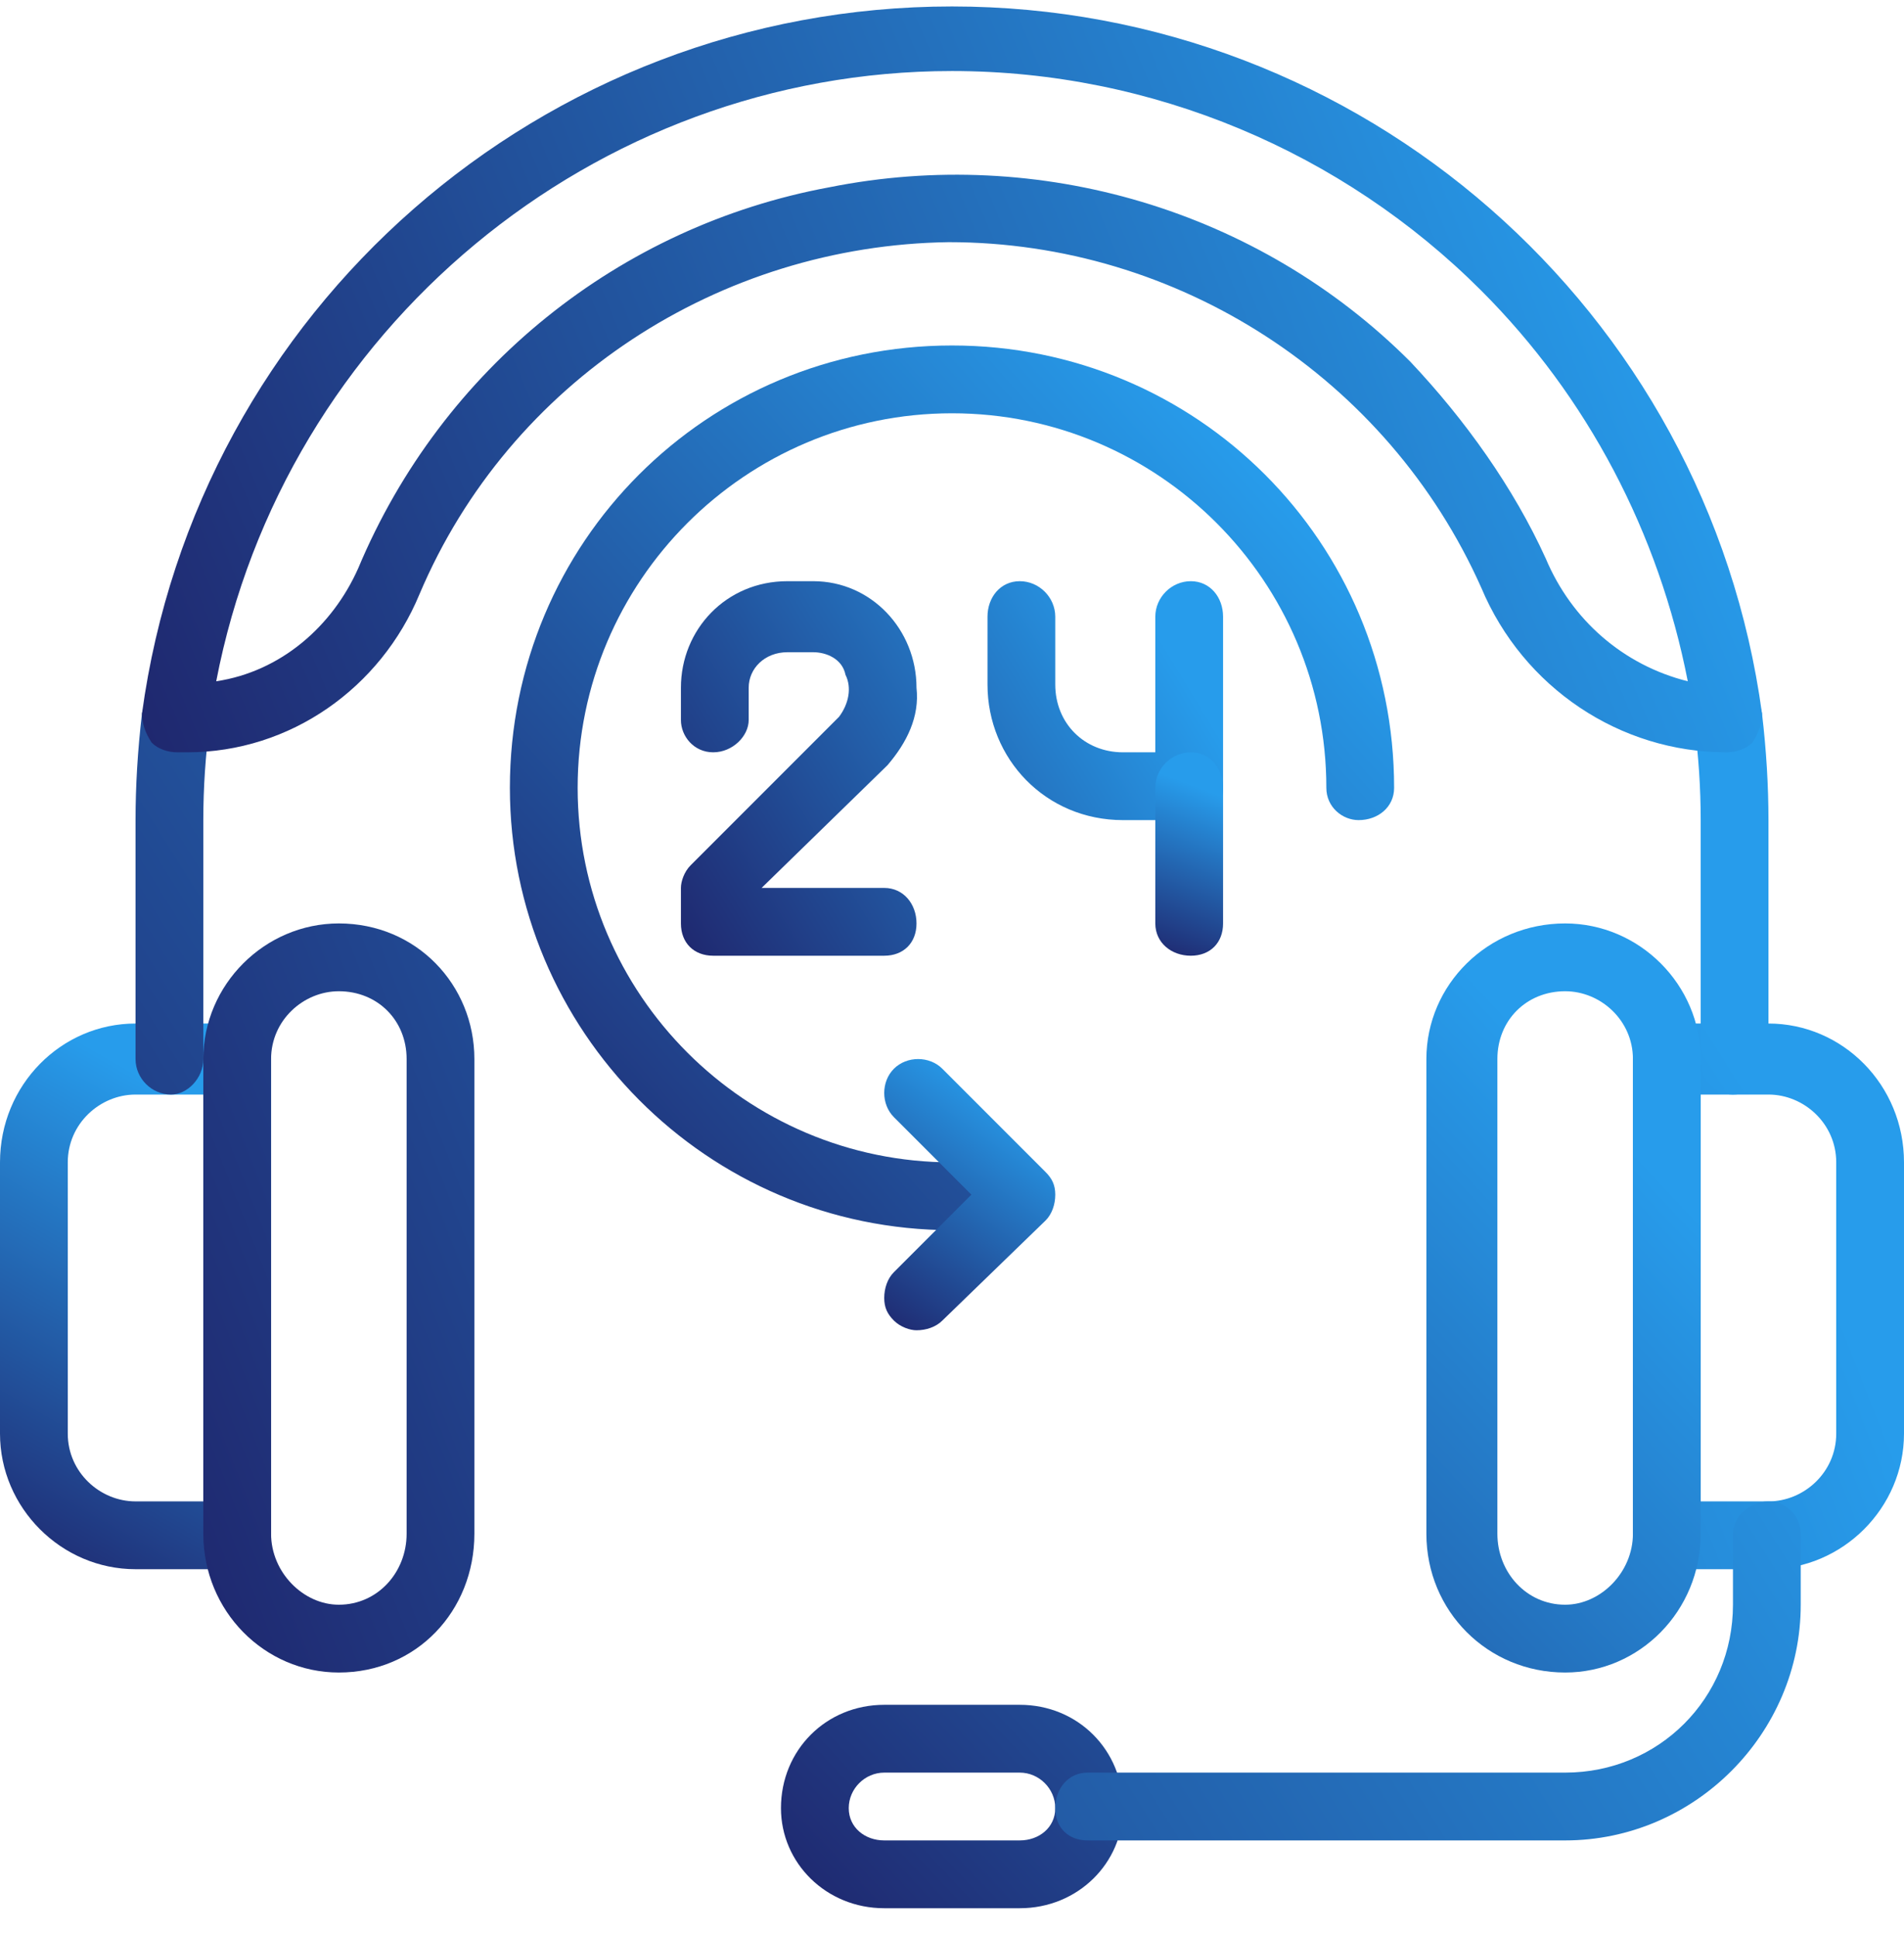
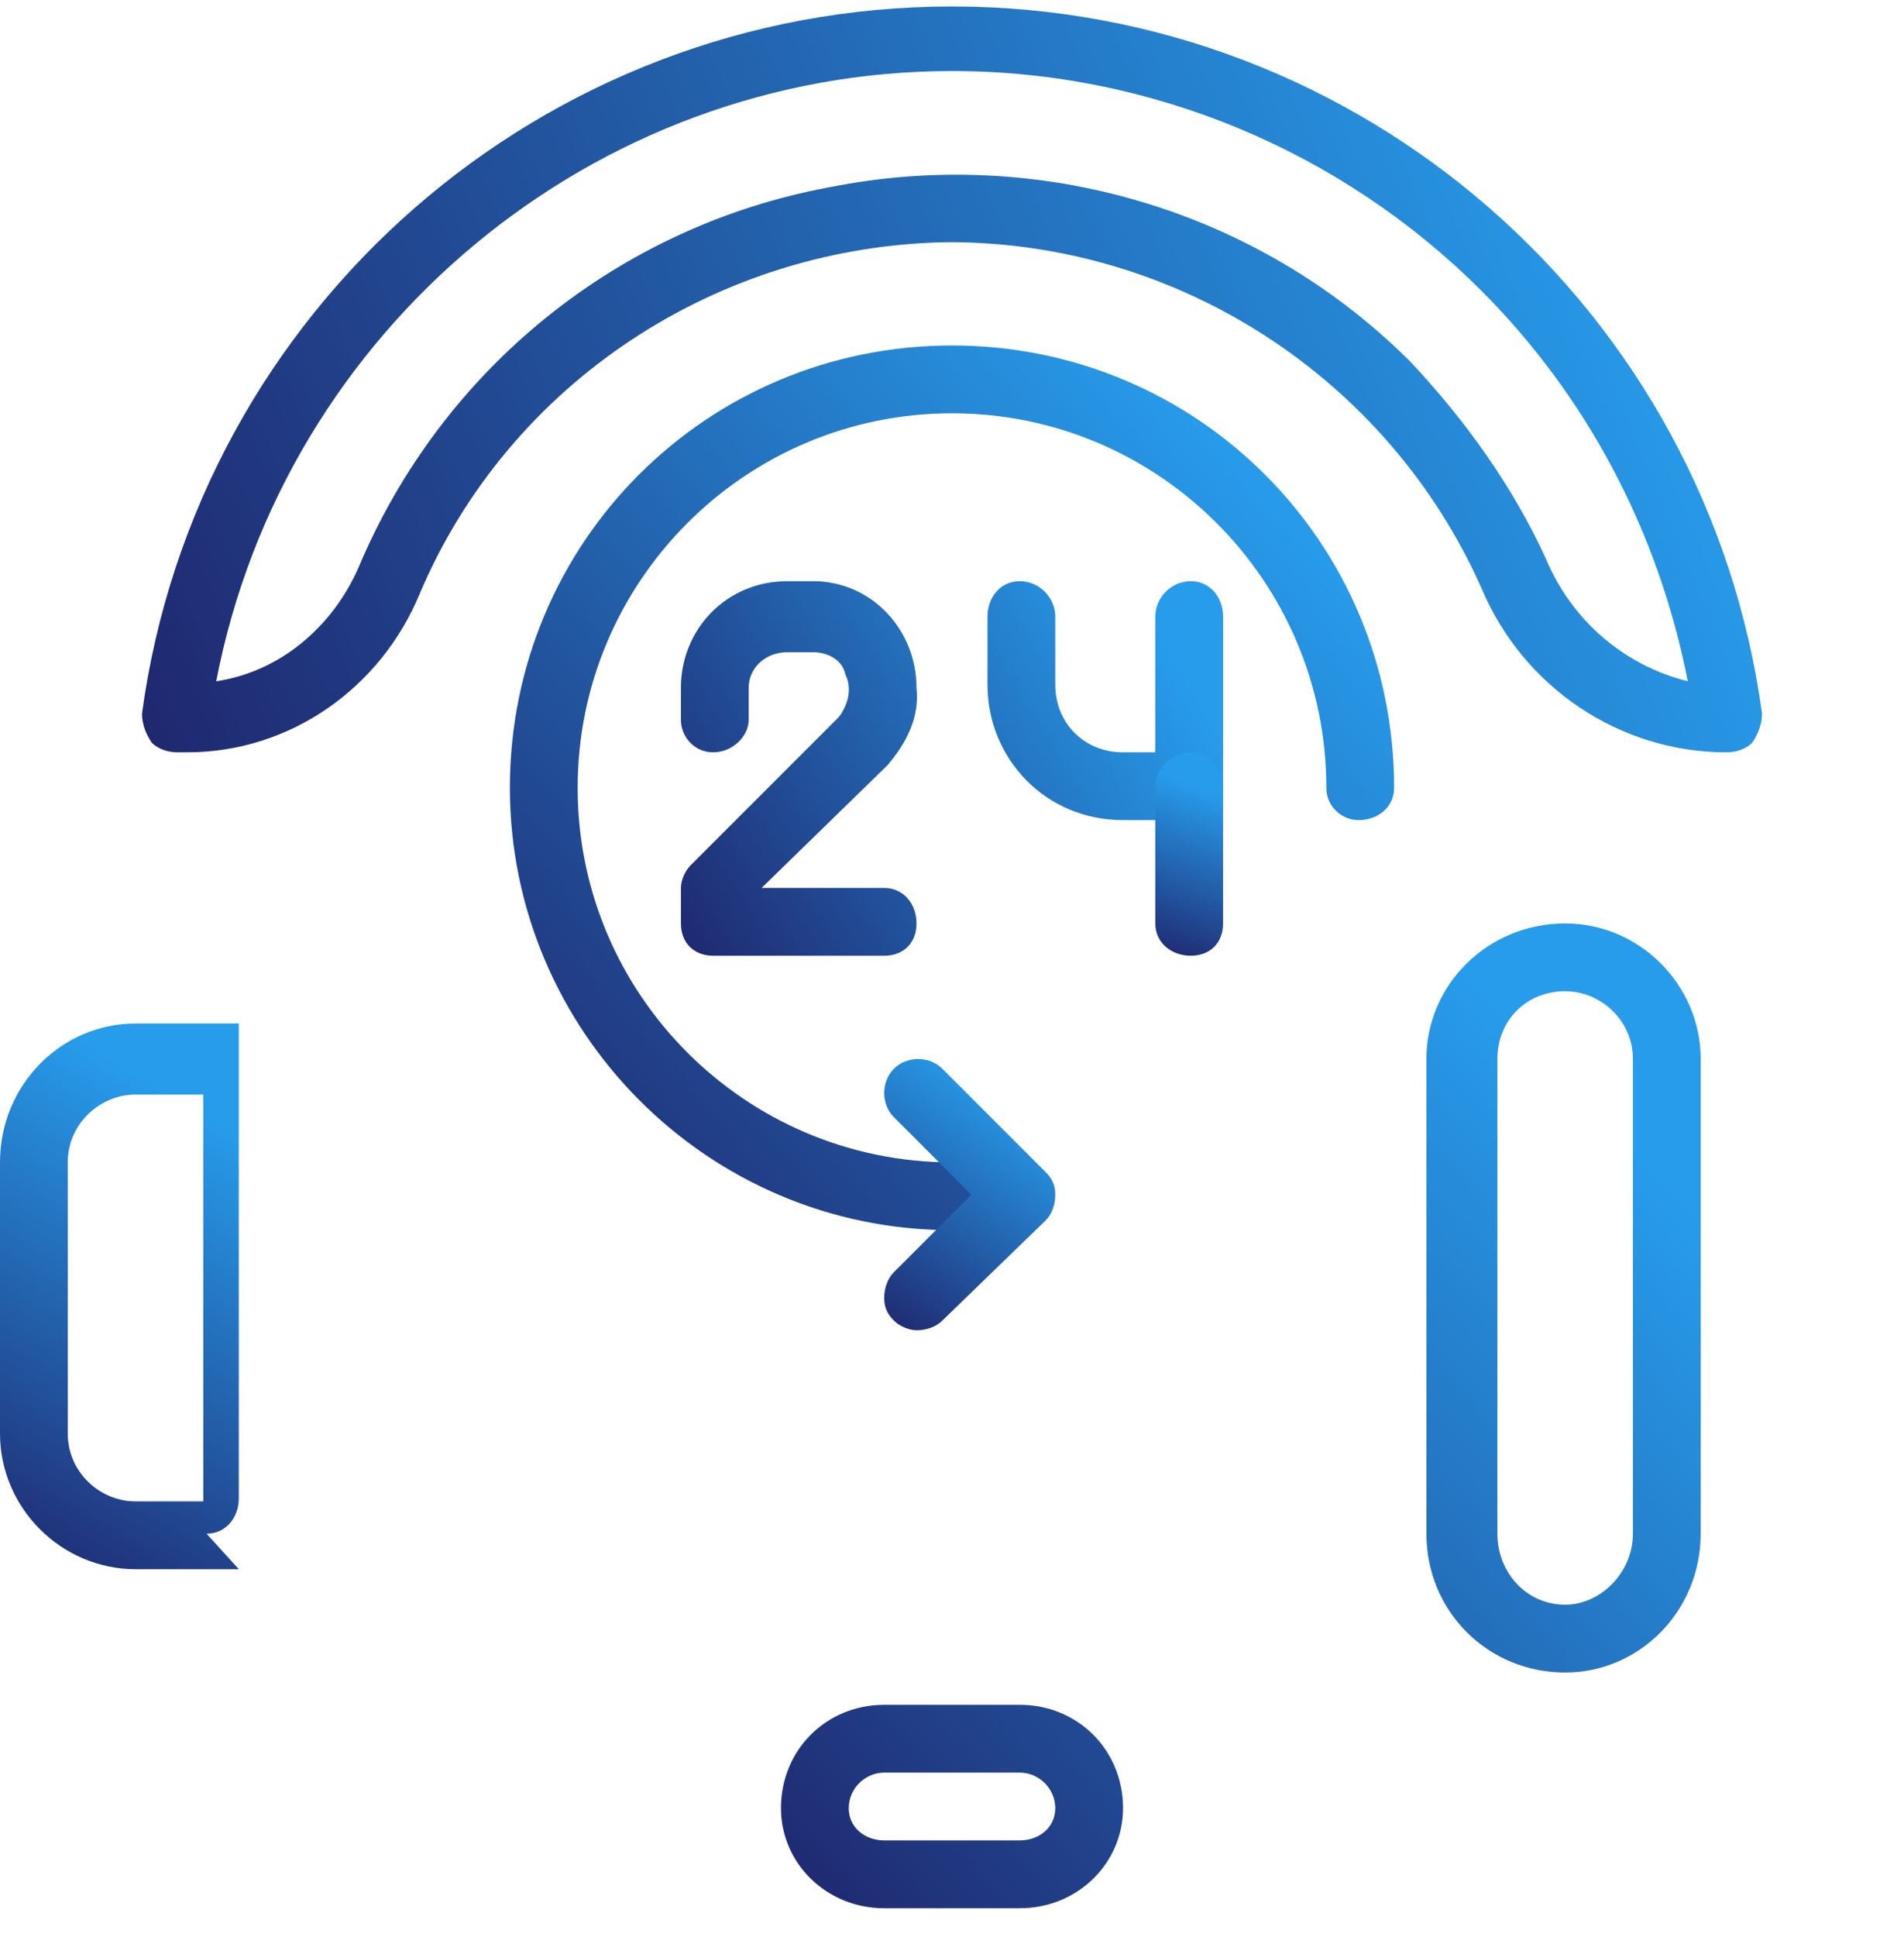
<svg xmlns="http://www.w3.org/2000/svg" viewBox="0 0 59 60" width="59" height="60">
  <defs>
    <clipPath id="cp1">
      <path d="m-1284-648h1920v10170h-1920z" />
    </clipPath>
    <linearGradient id="P" gradientUnits="userSpaceOnUse" />
    <linearGradient id="g1" x2="1" href="#P" gradientTransform="matrix(-7.61,13.409,-10.895,-6.183,7.633,35.194)">
      <stop stop-color="#279ceb" />
      <stop offset="1" stop-color="#1f276e" />
    </linearGradient>
    <linearGradient id="g2" x2="1" href="#P" gradientTransform="matrix(-47.564,18.437,-12.056,-31.101,54.029,33.327)">
      <stop stop-color="#279ceb" />
      <stop offset="1" stop-color="#1f276e" />
    </linearGradient>
    <linearGradient id="g3" x2="1" href="#P" gradientTransform="matrix(-25.685,24.303,-12.049,-12.734,49.994,34.835)">
      <stop stop-color="#279ceb" />
      <stop offset="1" stop-color="#1f276e" />
    </linearGradient>
    <linearGradient id="g4" x2="1" href="#P" gradientTransform="matrix(-46.613,28.501,-31.675,-51.805,50.968,28.531)">
      <stop stop-color="#279ceb" />
      <stop offset="1" stop-color="#1f276e" />
    </linearGradient>
    <linearGradient id="g5" x2="1" href="#P" gradientTransform="matrix(-45.278,18.405,-12.592,-30.978,49.831,4.912)">
      <stop stop-color="#279ceb" />
      <stop offset="1" stop-color="#1f276e" />
    </linearGradient>
    <linearGradient id="g6" x2="1" href="#P" gradientTransform="matrix(-15.221,9.219,-6.301,-10.403,36.338,20.42)">
      <stop stop-color="#279ceb" />
      <stop offset="1" stop-color="#1f276e" />
    </linearGradient>
    <linearGradient id="g7" x2="1" href="#P" gradientTransform="matrix(-1.902,5.028,-2.991,-1.132,37.73,24.611)">
      <stop stop-color="#279ceb" />
      <stop offset="1" stop-color="#1f276e" />
    </linearGradient>
    <linearGradient id="g8" x2="1" href="#P" gradientTransform="matrix(-24.734,21.789,-19.279,-21.884,40.611,16.278)">
      <stop stop-color="#279ceb" />
      <stop offset="1" stop-color="#1f276e" />
    </linearGradient>
    <linearGradient id="g9" x2="1" href="#P" gradientTransform="matrix(-4.767,6.707,-6.021,-4.279,32.168,34.521)">
      <stop stop-color="#279ceb" />
      <stop offset="1" stop-color="#1f276e" />
    </linearGradient>
  </defs>
  <style>.a{fill:url(#g1)}.b{fill:url(#g2)}.c{fill:url(#g3)}.d{fill:url(#g4)}.e{fill:url(#g5)}.f{fill:url(#g6)}.g{fill:url(#g7)}.h{fill:url(#g8)}.i{fill:url(#g9)}</style>
  <g clip-path="url(#cp1)">
-     <path fill-rule="evenodd" class="a" d="m7.4 48.6h-3.2c-2.3 0-4.2-1.9-4.2-4.2v-8.4c0-2.4 1.9-4.3 4.2-4.3h3.2c0.6 0 1 0.5 1 1.1v14.7c0 0.6-0.4 1.1-1 1.1zm-3.2-14.7c-1.1 0-2.1 0.9-2.1 2.1v8.4c0 1.2 1 2.1 2.1 2.1h2.1v-12.6z" />
-     <path fill-rule="evenodd" class="b" d="m10.5 51.8c-2.3 0-4.2-1.9-4.2-4.3v-14.7c0-2.3 1.9-4.2 4.2-4.2 2.4 0 4.2 1.9 4.2 4.2v14.7c0 2.4-1.8 4.3-4.2 4.3zm0-21.1c-1.1 0-2.1 0.9-2.1 2.1v14.7c0 1.2 1 2.2 2.1 2.2 1.2 0 2.1-1 2.1-2.2v-14.7c0-1.2-0.9-2.1-2.1-2.1zm44.3 17.9h-3.2c-0.6 0-1-0.5-1-1.1v-14.7c0-0.6 0.4-1.1 1-1.1h3.2c2.3 0 4.2 1.9 4.2 4.3v8.4c0 2.3-1.9 4.2-4.2 4.2zm-2.1-2.1h2.1c1.1 0 2.1-0.9 2.1-2.1v-8.4c0-1.2-1-2.1-2.1-2.1h-2.1z" />
+     <path fill-rule="evenodd" class="a" d="m7.4 48.6h-3.2c-2.3 0-4.2-1.9-4.2-4.2v-8.4c0-2.4 1.9-4.3 4.2-4.3h3.2v14.7c0 0.6-0.4 1.1-1 1.1zm-3.2-14.7c-1.1 0-2.1 0.9-2.1 2.1v8.4c0 1.2 1 2.1 2.1 2.1h2.1v-12.6z" />
    <path fill-rule="evenodd" class="c" d="m48.5 51.8c-2.4 0-4.3-1.9-4.3-4.3v-14.7c0-2.3 1.9-4.2 4.3-4.2 2.3 0 4.2 1.9 4.2 4.2v14.7c0 2.4-1.9 4.3-4.2 4.3zm0-21.1c-1.2 0-2.1 0.9-2.1 2.1v14.7c0 1.2 0.9 2.2 2.1 2.2 1.1 0 2.1-1 2.1-2.2v-14.7c0-1.2-1-2.1-2.1-2.1zm-16.9 28.4h-4.2c-1.8 0-3.2-1.4-3.2-3.1 0-1.8 1.4-3.2 3.2-3.2h4.2c1.8 0 3.2 1.4 3.2 3.2 0 1.7-1.4 3.1-3.2 3.1zm-4.2-4.2c-0.6 0-1.1 0.5-1.1 1.1 0 0.6 0.5 1 1.1 1h4.2c0.6 0 1.1-0.4 1.1-1 0-0.6-0.5-1.1-1.1-1.1z" />
-     <path class="d" d="m48.5 57h-14.8c-0.6 0-1-0.4-1-1 0-0.6 0.4-1.1 1-1.1h14.8c2.9 0 5.2-2.3 5.2-5.2v-2.2c0-0.5 0.5-1 1.1-1 0.6 0 1 0.5 1 1v2.2c0 4-3.3 7.3-7.3 7.3zm5.2-23.1c-0.6 0-1-0.5-1-1.1v-7.4q0-1.5-0.2-3c-0.1-0.6 0.3-1.1 0.9-1.2 0.6-0.1 1.1 0.3 1.2 0.9q0.2 1.7 0.2 3.3v7.4c0 0.6-0.5 1.1-1.1 1.1zm-48.4 0c-0.6 0-1.1-0.5-1.1-1.1v-7.4q0-1.6 0.2-3.3c0.1-0.5 0.6-1 1.2-0.9 0.6 0.1 1 0.6 0.9 1.2q-0.2 1.5-0.2 3v7.4c0 0.6-0.5 1.1-1 1.1z" />
    <path fill-rule="evenodd" class="e" d="m53.5 23.3q0 0 0 0 0 0 0 0zm-7.6-5.1c-2.9-6.5-9.4-10.7-16.5-10.7-7.1 0.1-13.6 4.3-16.4 10.9-1.2 2.9-4 4.9-7.2 4.9h-0.3c-0.3 0-0.6-0.1-0.8-0.3-0.2-0.3-0.3-0.6-0.3-0.9 1.7-12.5 12.4-21.9 25.1-21.9 12.7 0 23.4 9.4 25.1 21.9 0 0.3-0.1 0.6-0.3 0.9-0.2 0.2-0.5 0.3-0.8 0.3-3.3 0-6.3-2-7.6-5.1zm7.6 5.1q0 0 0 0zm-24-21.1c-11.1 0-20.7 8-22.8 18.9 2-0.3 3.6-1.7 4.4-3.5 2.6-6.2 8.1-10.6 14.6-11.8 6.5-1.3 13.3 0.7 18 5.4 1.7 1.8 3.2 3.9 4.2 6.1 0.8 1.9 2.4 3.3 4.4 3.8-0.9-4.6-3.1-8.8-6.4-12.1-4.3-4.3-10.2-6.8-16.4-6.8z" />
    <path class="f" d="m27.4 29.6h-5.3c-0.6 0-1-0.4-1-1v-1.1c0-0.2 0.1-0.5 0.3-0.7l4.6-4.6c0.3-0.4 0.4-0.9 0.2-1.3-0.1-0.5-0.6-0.7-1-0.7h-0.8c-0.7 0-1.2 0.5-1.2 1.1v1c0 0.5-0.5 1-1.1 1-0.6 0-1-0.5-1-1v-1c0-1.8 1.4-3.3 3.3-3.3h0.8c1.8 0 3.2 1.5 3.2 3.3 0.1 0.9-0.3 1.7-0.9 2.4l-3.9 3.8h3.8c0.6 0 1 0.5 1 1.1 0 0.6-0.4 1-1 1zm9.5-4.2h-2.1c-2.4 0-4.2-1.9-4.2-4.2v-2.1c0-0.6 0.4-1.1 1-1.1 0.6 0 1.1 0.5 1.1 1.1v2.1c0 1.2 0.9 2.1 2.1 2.1h1v-4.2c0-0.6 0.5-1.1 1.1-1.1 0.6 0 1 0.5 1 1.1v5.3c0 0.6-0.4 1-1 1z" />
    <path class="g" d="m36.9 29.6c-0.6 0-1.1-0.4-1.1-1v-4.2c0-0.6 0.5-1.1 1.1-1.1 0.6 0 1 0.5 1 1.1v4.2c0 0.6-0.4 1-1 1z" />
    <path class="h" d="m29.5 38.1c-7.6 0-13.7-6.2-13.7-13.7 0-7.6 6.1-13.7 13.7-13.7 7.6 0 13.7 6.1 13.7 13.7 0 0.6-0.5 1-1.1 1-0.5 0-1-0.4-1-1 0-6.4-5.2-11.6-11.6-11.6-6.4 0-11.6 5.2-11.6 11.6 0 6.4 5.2 11.6 11.6 11.6 0.6 0 1.1 0.4 1.1 1 0 0.6-0.5 1.1-1.1 1.1z" />
    <path class="i" d="m28.4 41.2c-0.2 0-0.5-0.1-0.7-0.3-0.2-0.2-0.3-0.4-0.3-0.7 0-0.3 0.1-0.6 0.3-0.8l2.4-2.4-2.4-2.4c-0.4-0.4-0.4-1.1 0-1.5 0.4-0.4 1.1-0.4 1.5 0l3.2 3.2c0.2 0.2 0.3 0.4 0.3 0.7 0 0.3-0.1 0.6-0.3 0.8l-3.2 3.1c-0.2 0.2-0.5 0.3-0.8 0.3z" />
  </g>
</svg>